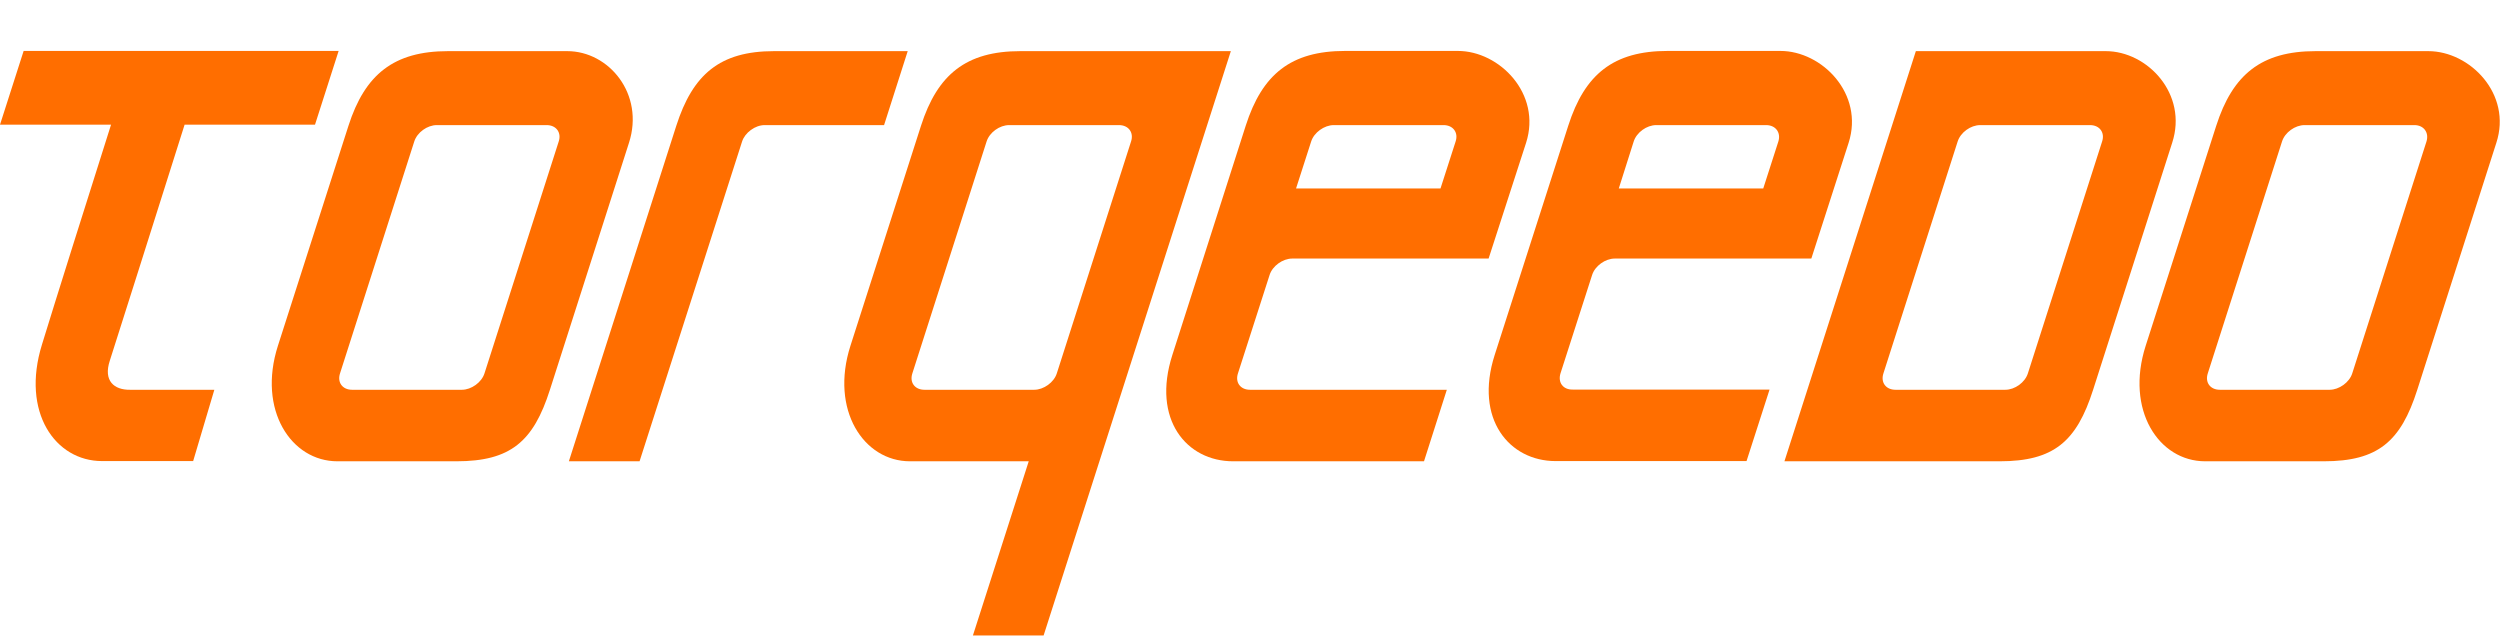
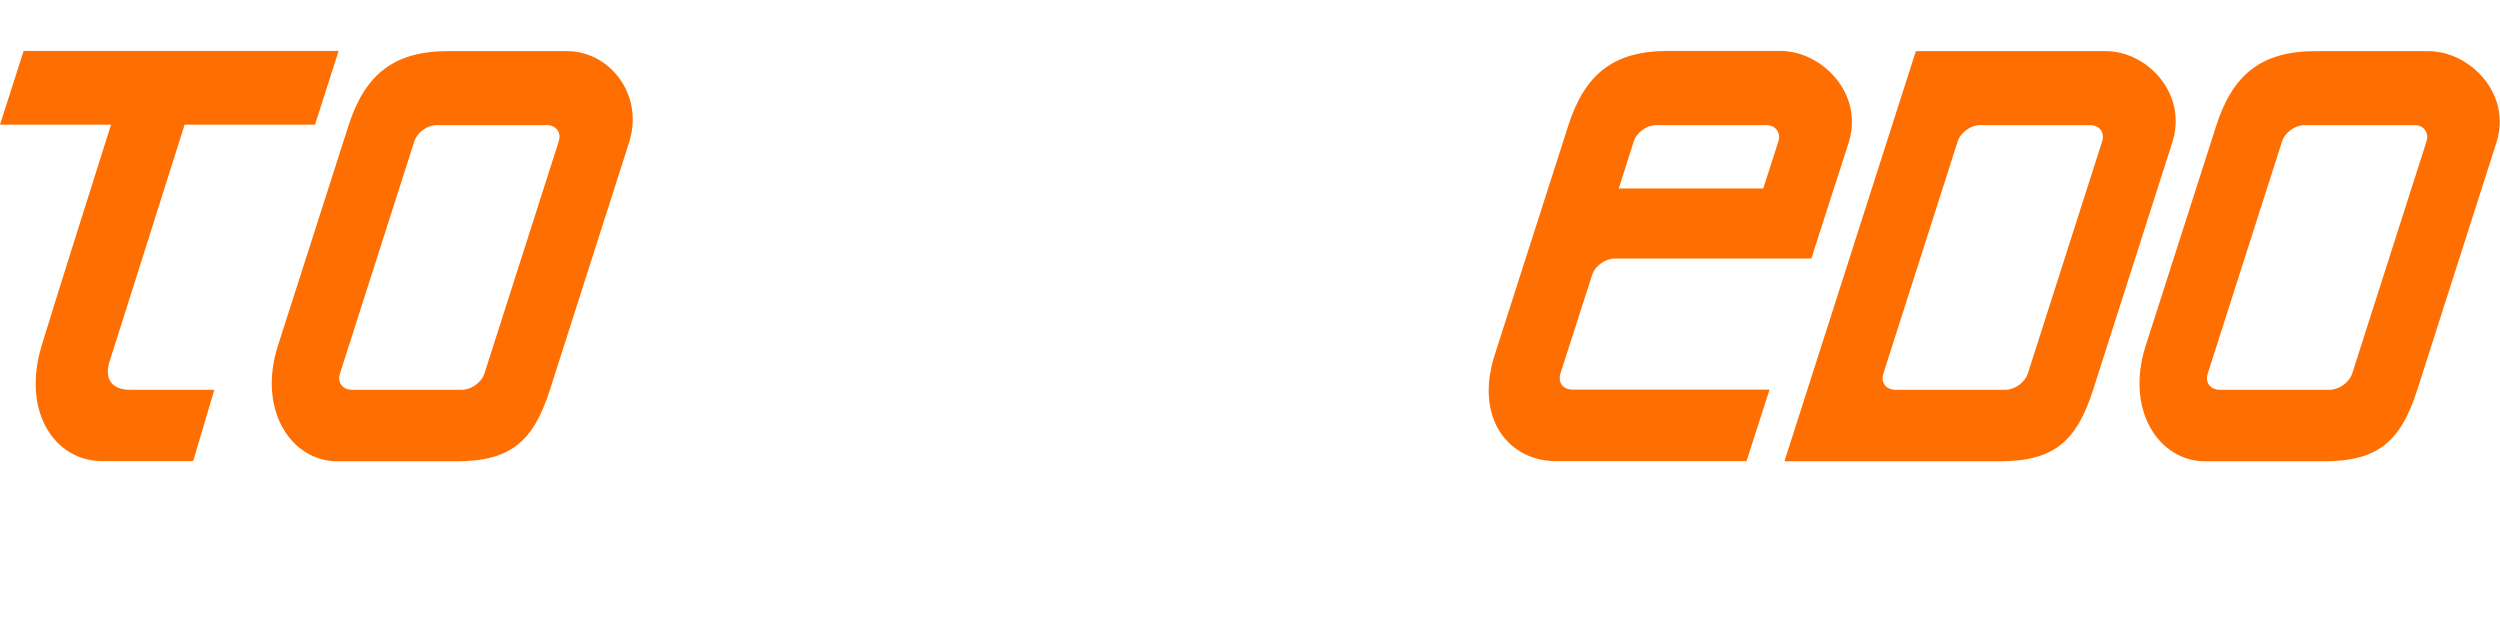
<svg xmlns="http://www.w3.org/2000/svg" width="1227" height="313" viewBox="0 0 1227 313" fill="none">
  <style type="text/css">
	.st0{fill:#FF6E00;}
	.st1{fill:none;}
</style>
  <g>
    <g>
      <path class="st0" d="M278.4,25.1h-58.5c-26.6,0-40.8,11.4-48.9,36.7l-34.6,107.9c-10.1,31.5,6.5,56.7,29.2,56.7H224    c26.6,0,37.8-9.7,45.9-35.1l38.8-121.2C316.4,46.2,298.9,25.1,278.4,25.1z M274.2,69.5l-36.4,113.7c-1.4,4.5-6.5,8.1-11.1,8.1    h-53.9c-4.7,0-7.4-3.6-5.9-8.1l36.4-113.7c1.4-4.5,6.4-8.1,11.1-8.1h53.9C273,61.4,275.7,65.1,274.2,69.5z" />
    </g>
-     <path class="st0" d="M605.2,226.4h93.7l11.2-35.1h-96.6c-4.7,0-7.4-3.6-5.9-8.1l15.5-48.2c1.4-4.5,6.5-8.1,11.1-8.1l96.4,0   L749,70.1c7.7-24-13-45.1-33.5-45.1h-55.3c-26.6,0-40.7,11.4-48.8,36.7l-36,112.5C565.2,205.9,582.4,226.4,605.2,226.4z    M643.5,69.5c1.4-4.5,6.5-8.1,11.1-8.1h53.9c4.7,0,7.4,3.7,5.9,8.1l-7.4,23h-70.9L643.5,69.5z" />
    <path class="st0" d="M53.9,177c2.1-6.5,22.6-71.1,36.7-115.8v0h64L166.2,25H11.6L0,61.2h54.5c0,0,0,0,0,0l0,0h0   c-11.3,35.6-27.5,87-33.9,107.9c-10.3,33.2,6.5,57.2,29.5,57.2c4.1,0,20.7,0,44.7,0l10.4-35H63.8C56.1,191.4,50.6,187,53.9,177z" />
-     <path class="st0" d="M54.5,61.2C54.5,61.2,54.5,61.2,54.5,61.2L54.5,61.2L54.5,61.2z" />
    <path class="st0" d="M1191.8,25.1h-55.3c-26.6,0-40.7,11.4-48.8,36.7l-34.6,107.9c-10.1,31.5,6.4,56.7,29.2,56.7h58.2   c26.6,0,37.8-9.7,45.9-35.1l38.8-121.2C1233,46.2,1212.3,25.1,1191.8,25.1z M1190.9,69.5l-36.4,113.7c-1.4,4.5-6.5,8.1-11.1,8.1   h-53.9c-4.7,0-7.4-3.6-5.9-8.1l36.4-113.7c1.4-4.5,6.4-8.1,11.1-8.1h53.9C1189.6,61.4,1192.3,65.1,1190.9,69.5z" />
    <path class="st0" d="M765.9,183.2l15.5-48.2c1.4-4.5,6.5-8.1,11.1-8.1l96.5,0l18.3-56.8c7.7-24-13-45.1-33.5-45.1h-55.3   c-26.6,0-40.7,11.4-48.8,36.7l-36.1,112.5c-10.1,31.5,7.2,52.1,29.9,52.1h93.7l11.3-35.1h-96.6   C767.1,191.3,764.5,187.7,765.9,183.2z M801.8,69.5c1.4-4.5,6.4-8.1,11.1-8.1h53.9c4.7,0,7.4,3.7,6,8.1l-7.4,23h-70.9L801.8,69.5z" />
    <path class="st0" d="M1033.5,25.1h-93.2l-64.5,201.3h105.6c26.6,0,37.8-9.7,45.9-35.1l38.8-121.2   C1073.9,46.2,1054,25.1,1033.5,25.1z M1031.7,69.5l-36.4,113.7c-1.4,4.5-6.4,8.1-11.1,8.1h-53.9c-4.7,0-7.4-3.6-5.9-8.1l36.4-113.7   c1.4-4.5,6.4-8.1,11.1-8.1h53.9C1030.5,61.4,1033.2,65.1,1031.7,69.5z" />
-     <path class="st0" d="M604.1,25.1H500.8c-26.6,0-40.7,11.4-48.8,36.7l-34.6,107.9c-10.1,31.5,6.5,56.7,29.2,56.7h58.3l-27.4,85.5   h34.7L604.1,25.1z M453.7,191.3c-4.7,0-7.4-3.6-5.9-8.1l36.4-113.7c1.4-4.5,6.4-8.1,11.1-8.1h53.9c4.7,0,7.4,3.7,5.9,8.1   l-36.4,113.7c-1.4,4.5-6.5,8.1-11.1,8.1H453.7z" />
-     <path class="st0" d="M375.3,61.4h58.6l11.6-36.3h-65.6c-26.6,0-39.9,11.4-48,36.7l-52.7,164.6h34.7l50.3-156.9   C365.6,65.1,370.6,61.4,375.3,61.4z" />
  </g>
  <rect class="st1" width="1227" height="313" />
</svg>